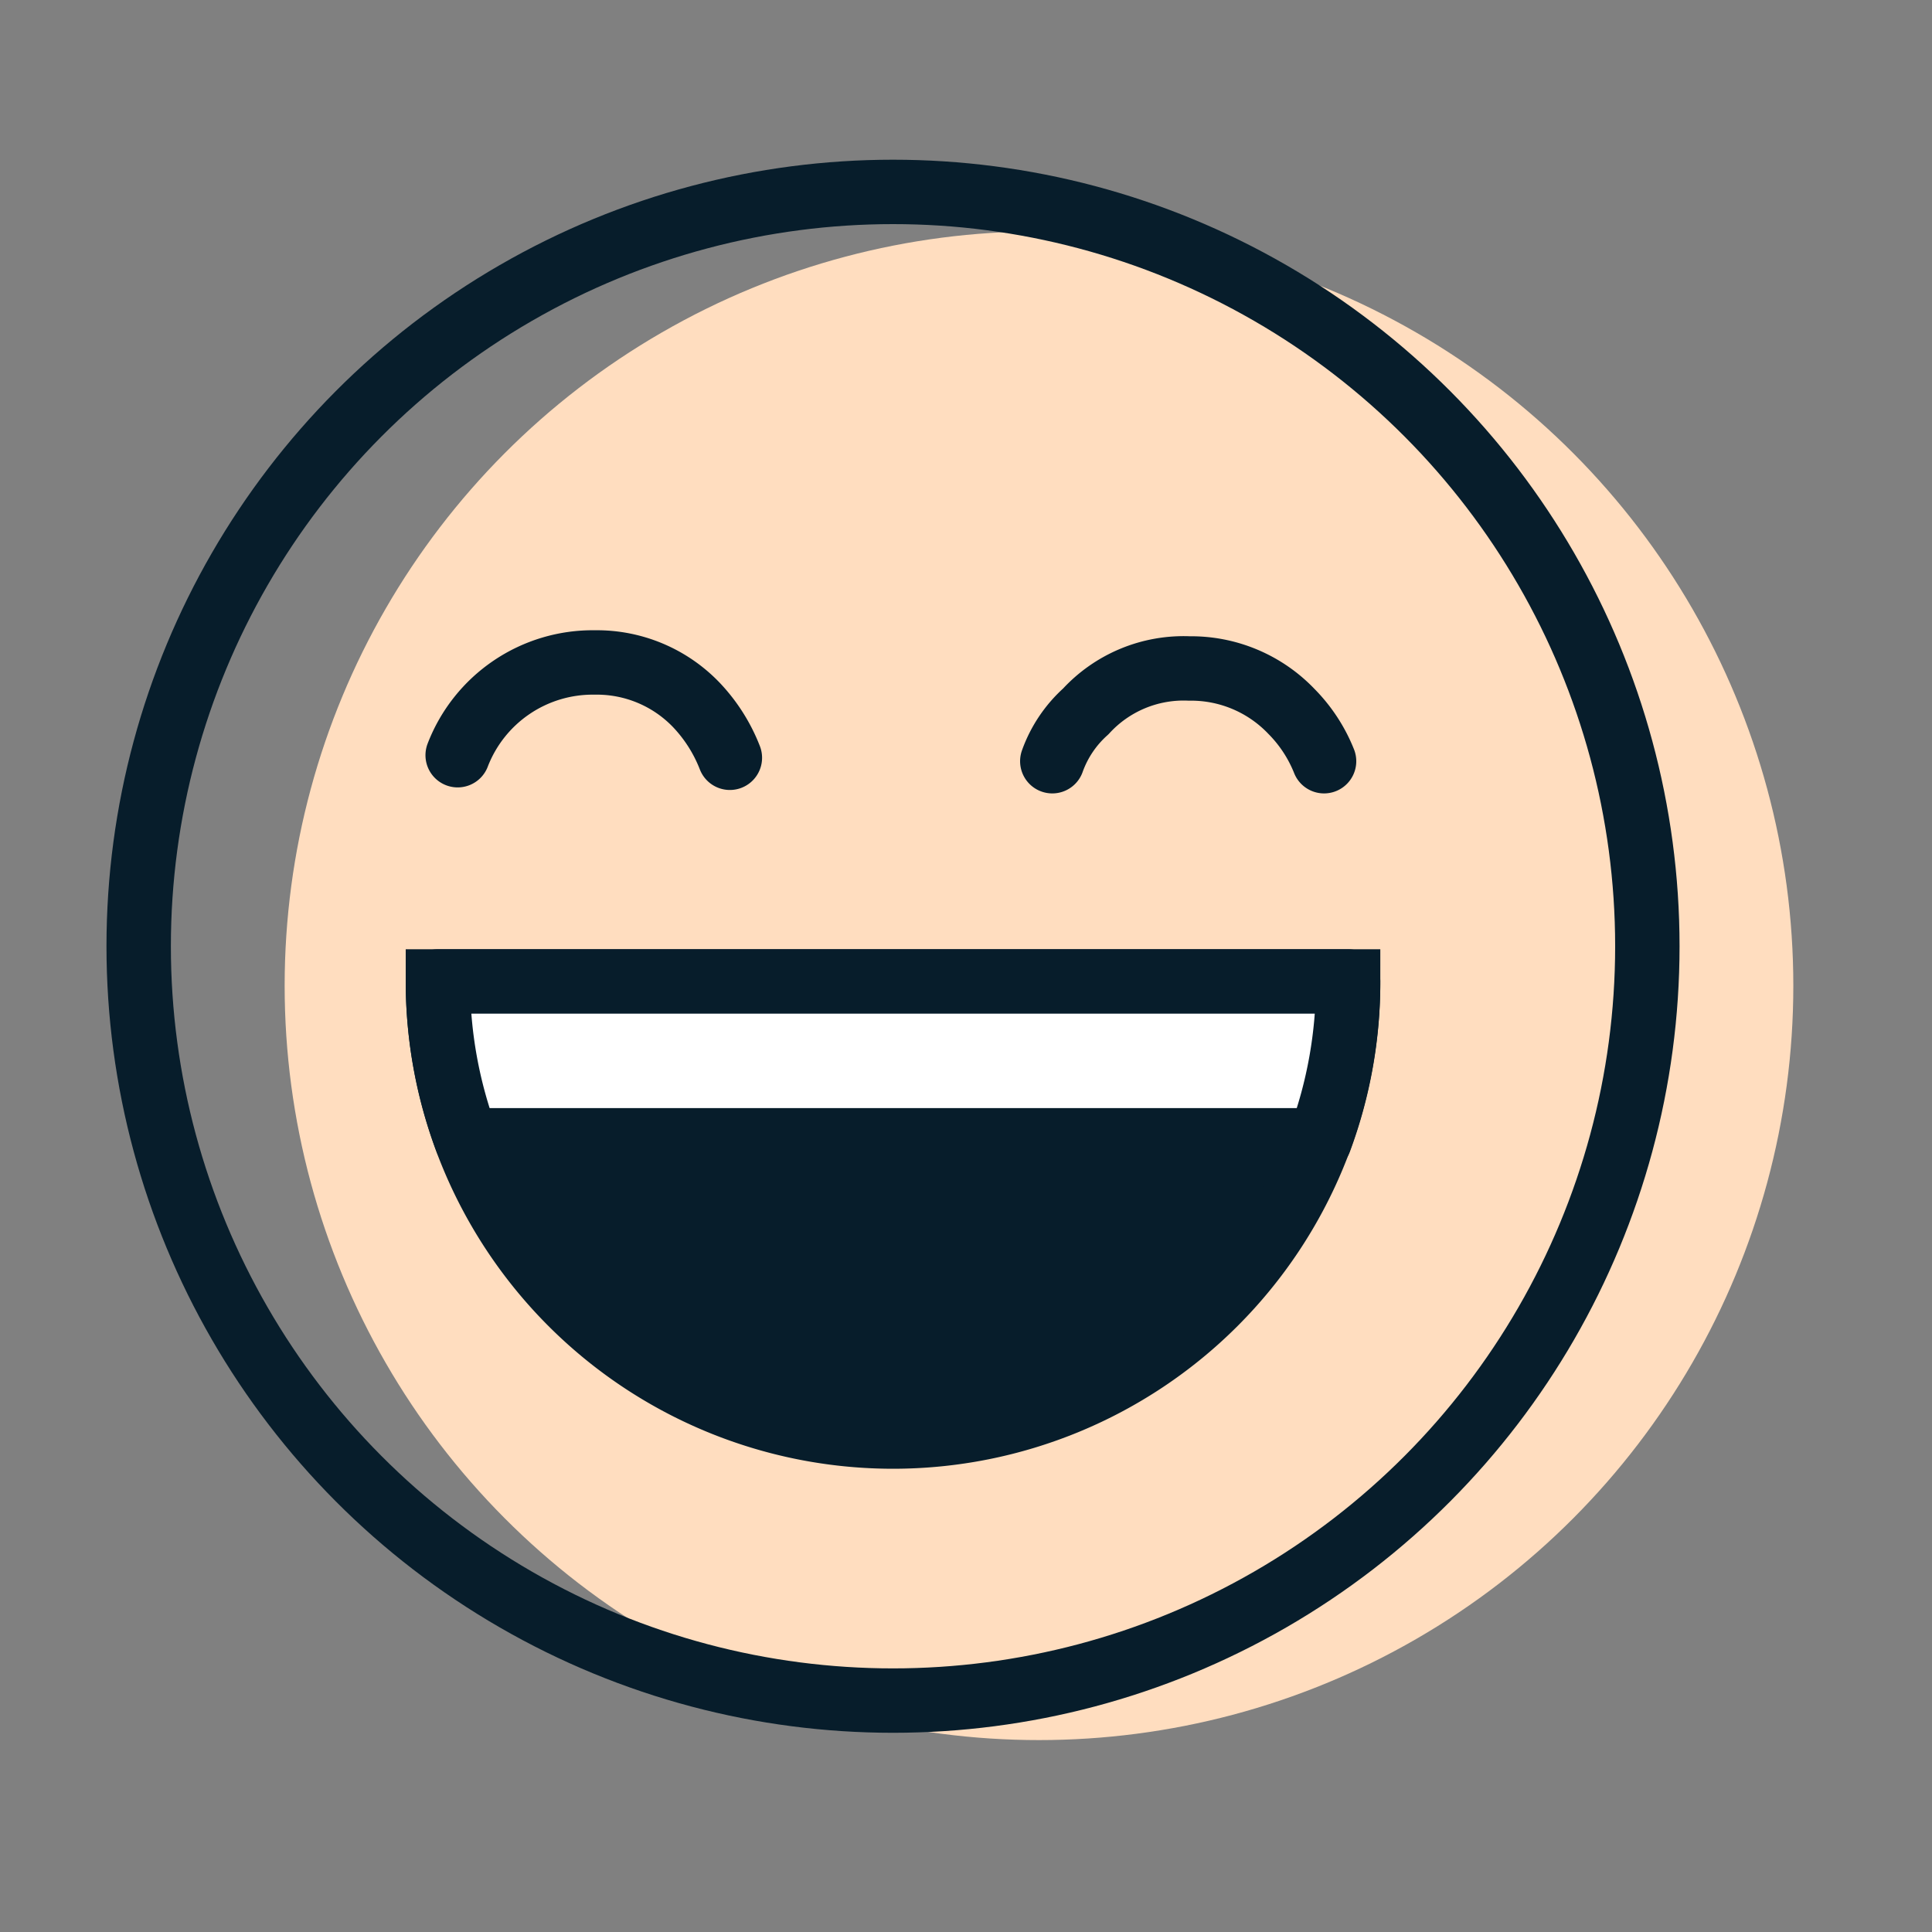
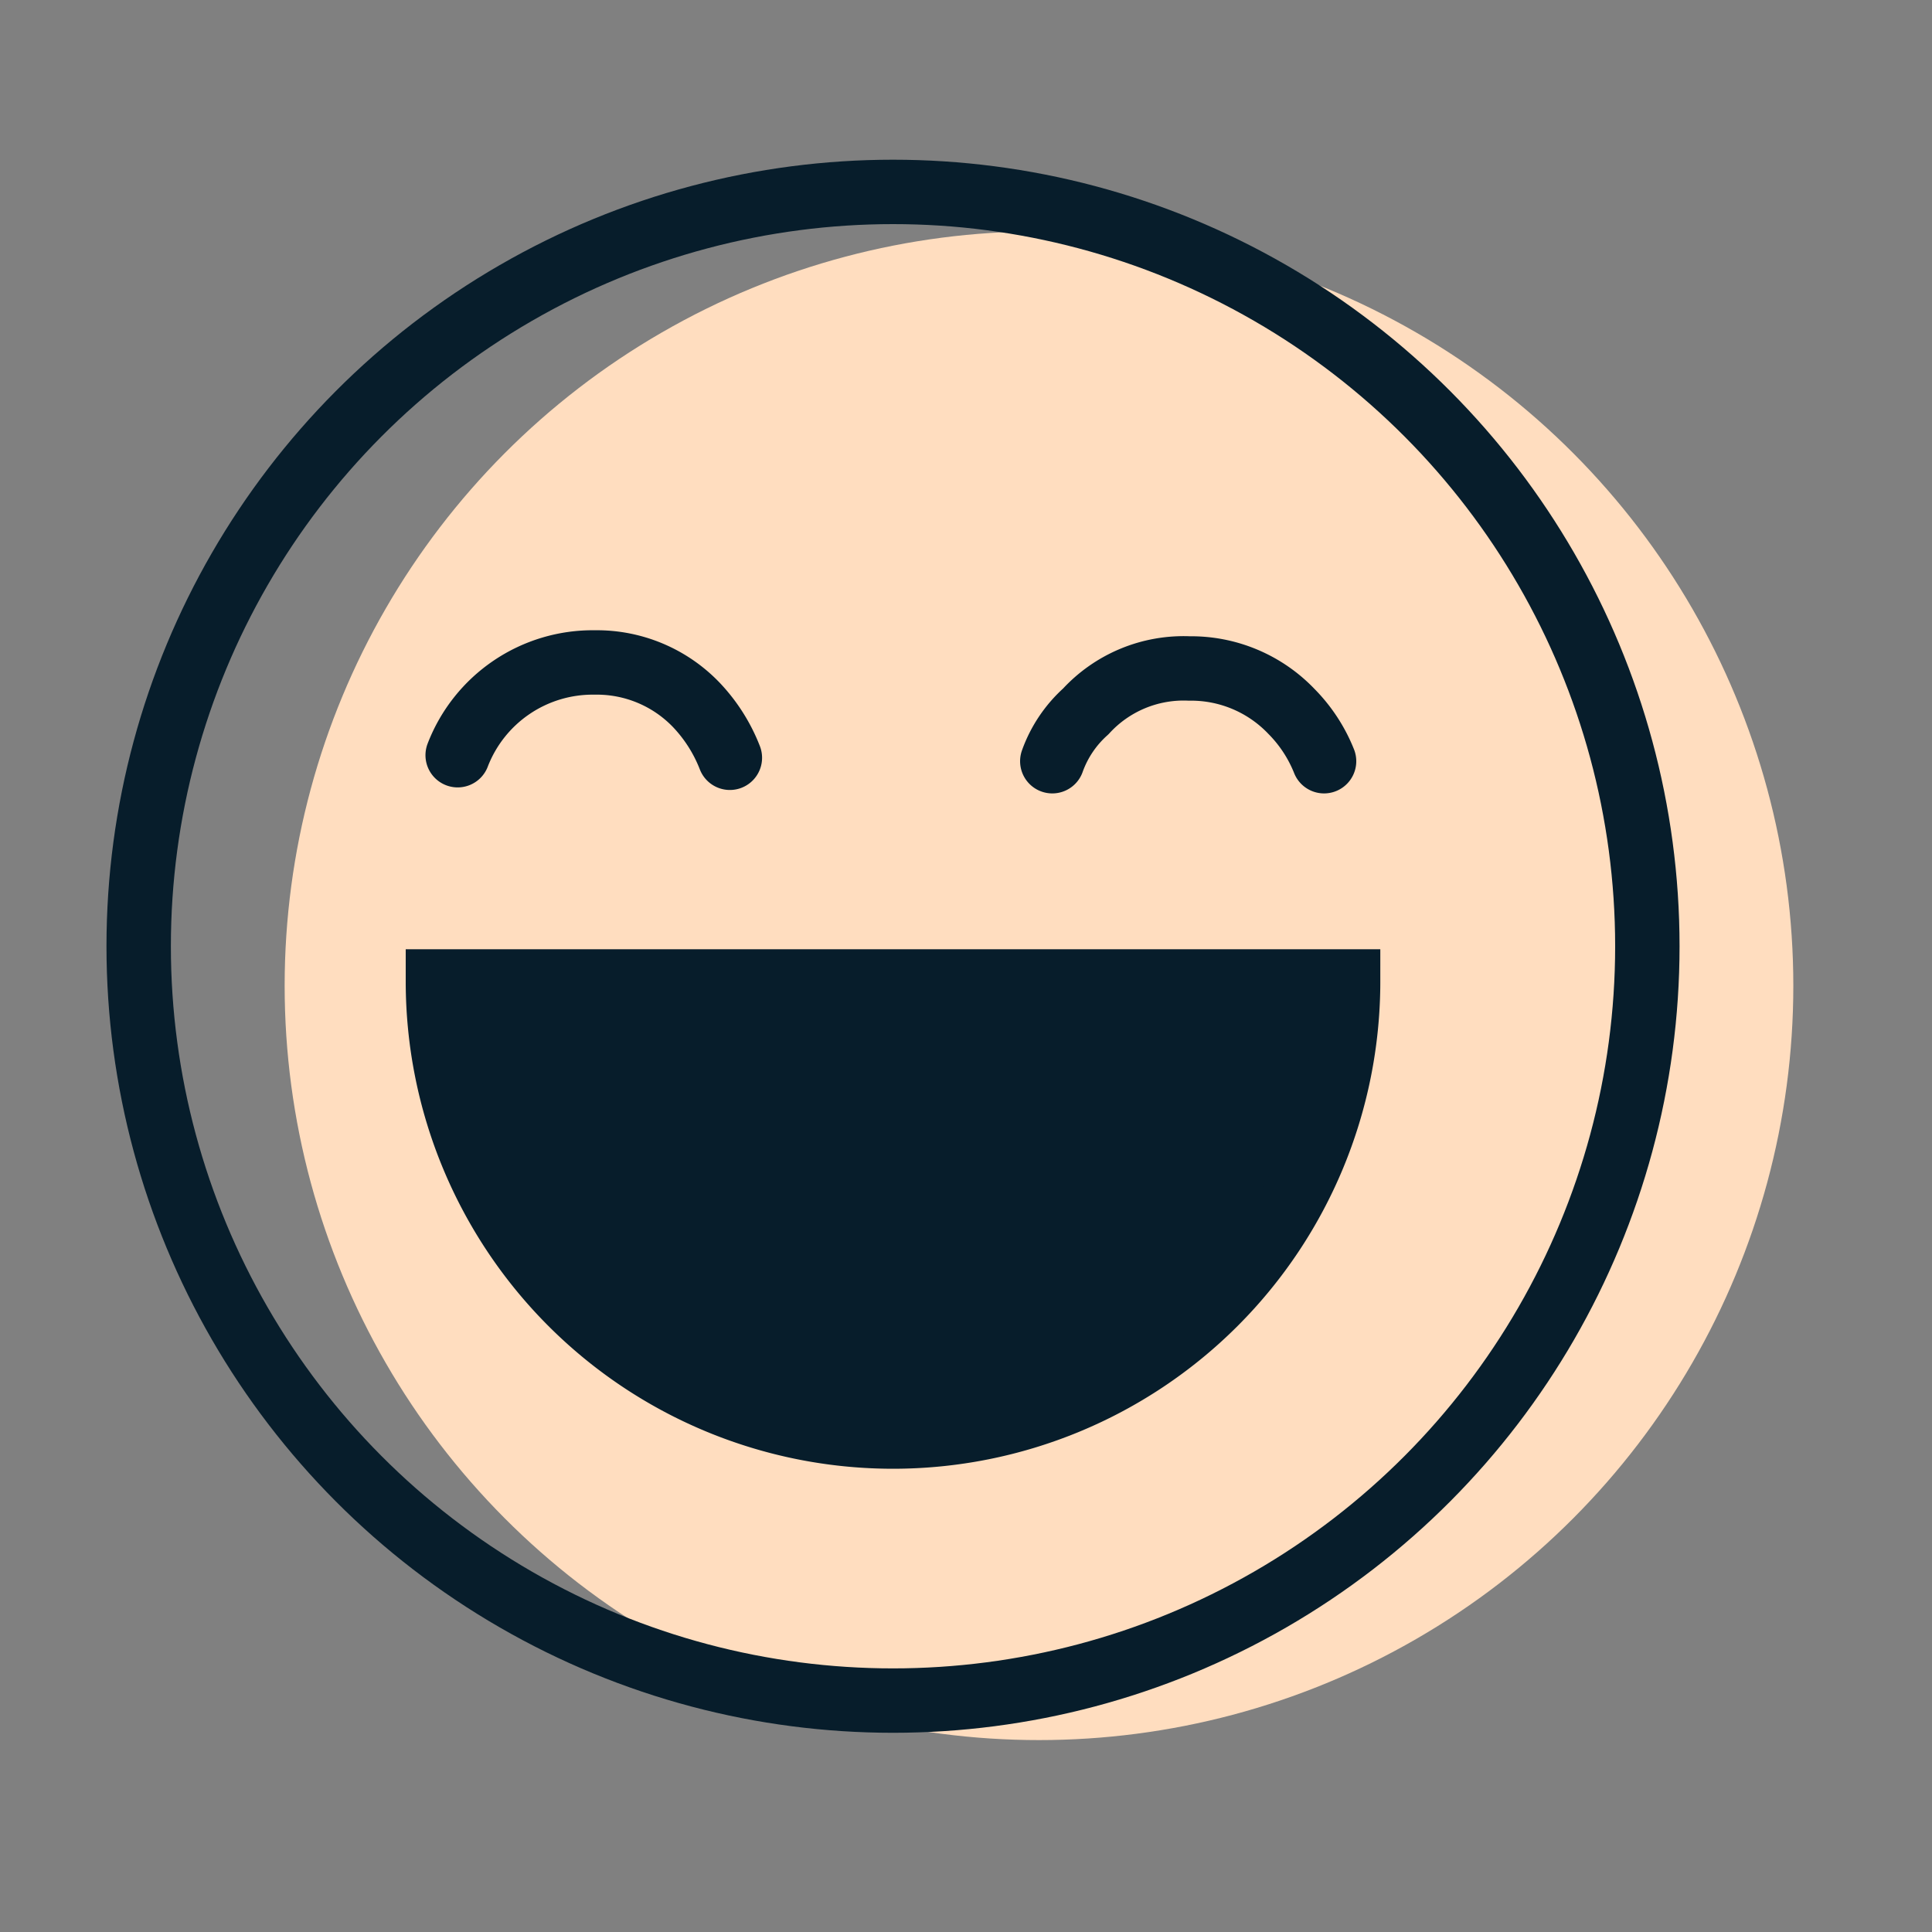
<svg xmlns="http://www.w3.org/2000/svg" width="45" height="45" viewBox="0 0 45 45">
  <rect x="0" y="0" width="45" height="45" fill="#808080" stroke="none" />
  <defs>
    <style>.a{fill:#ffddbf;}.b{fill:#071d2b;stroke-miterlimit:10;}.b,.c,.d,.e{stroke:#071d2b;stroke-width:1.5px;}.b,.c,.e{fill-rule:evenodd;}.c,.d{fill:none;}.c,.d,.e{stroke-linecap:round;stroke-linejoin:round;}.e{fill:#fff;}</style>
  </defs>
  <circle class="a" cx="24.2" cy="22.96" r="17.57" />
  <path class="b" d="M31.4,22.86a10.6,10.6,0,0,1-21.2,0Z" />
  <path class="c" d="M10.66,17.59a3.37,3.37,0,0,1,3.19-2.16,3.21,3.21,0,0,1,2.38,1A3.77,3.77,0,0,1,17,17.65m7.51.08a2.84,2.84,0,0,1,.78-1.16,3.09,3.09,0,0,1,2.41-1,3.23,3.23,0,0,1,2.38,1,3.48,3.48,0,0,1,.76,1.16" />
  <circle class="d" cx="20.8" cy="22.04" r="17.57" />
-   <path class="e" d="M10.87,26.56a10.56,10.56,0,0,1-.67-3.7H31.4a10.55,10.55,0,0,1-.66,3.7Z" />
</svg>